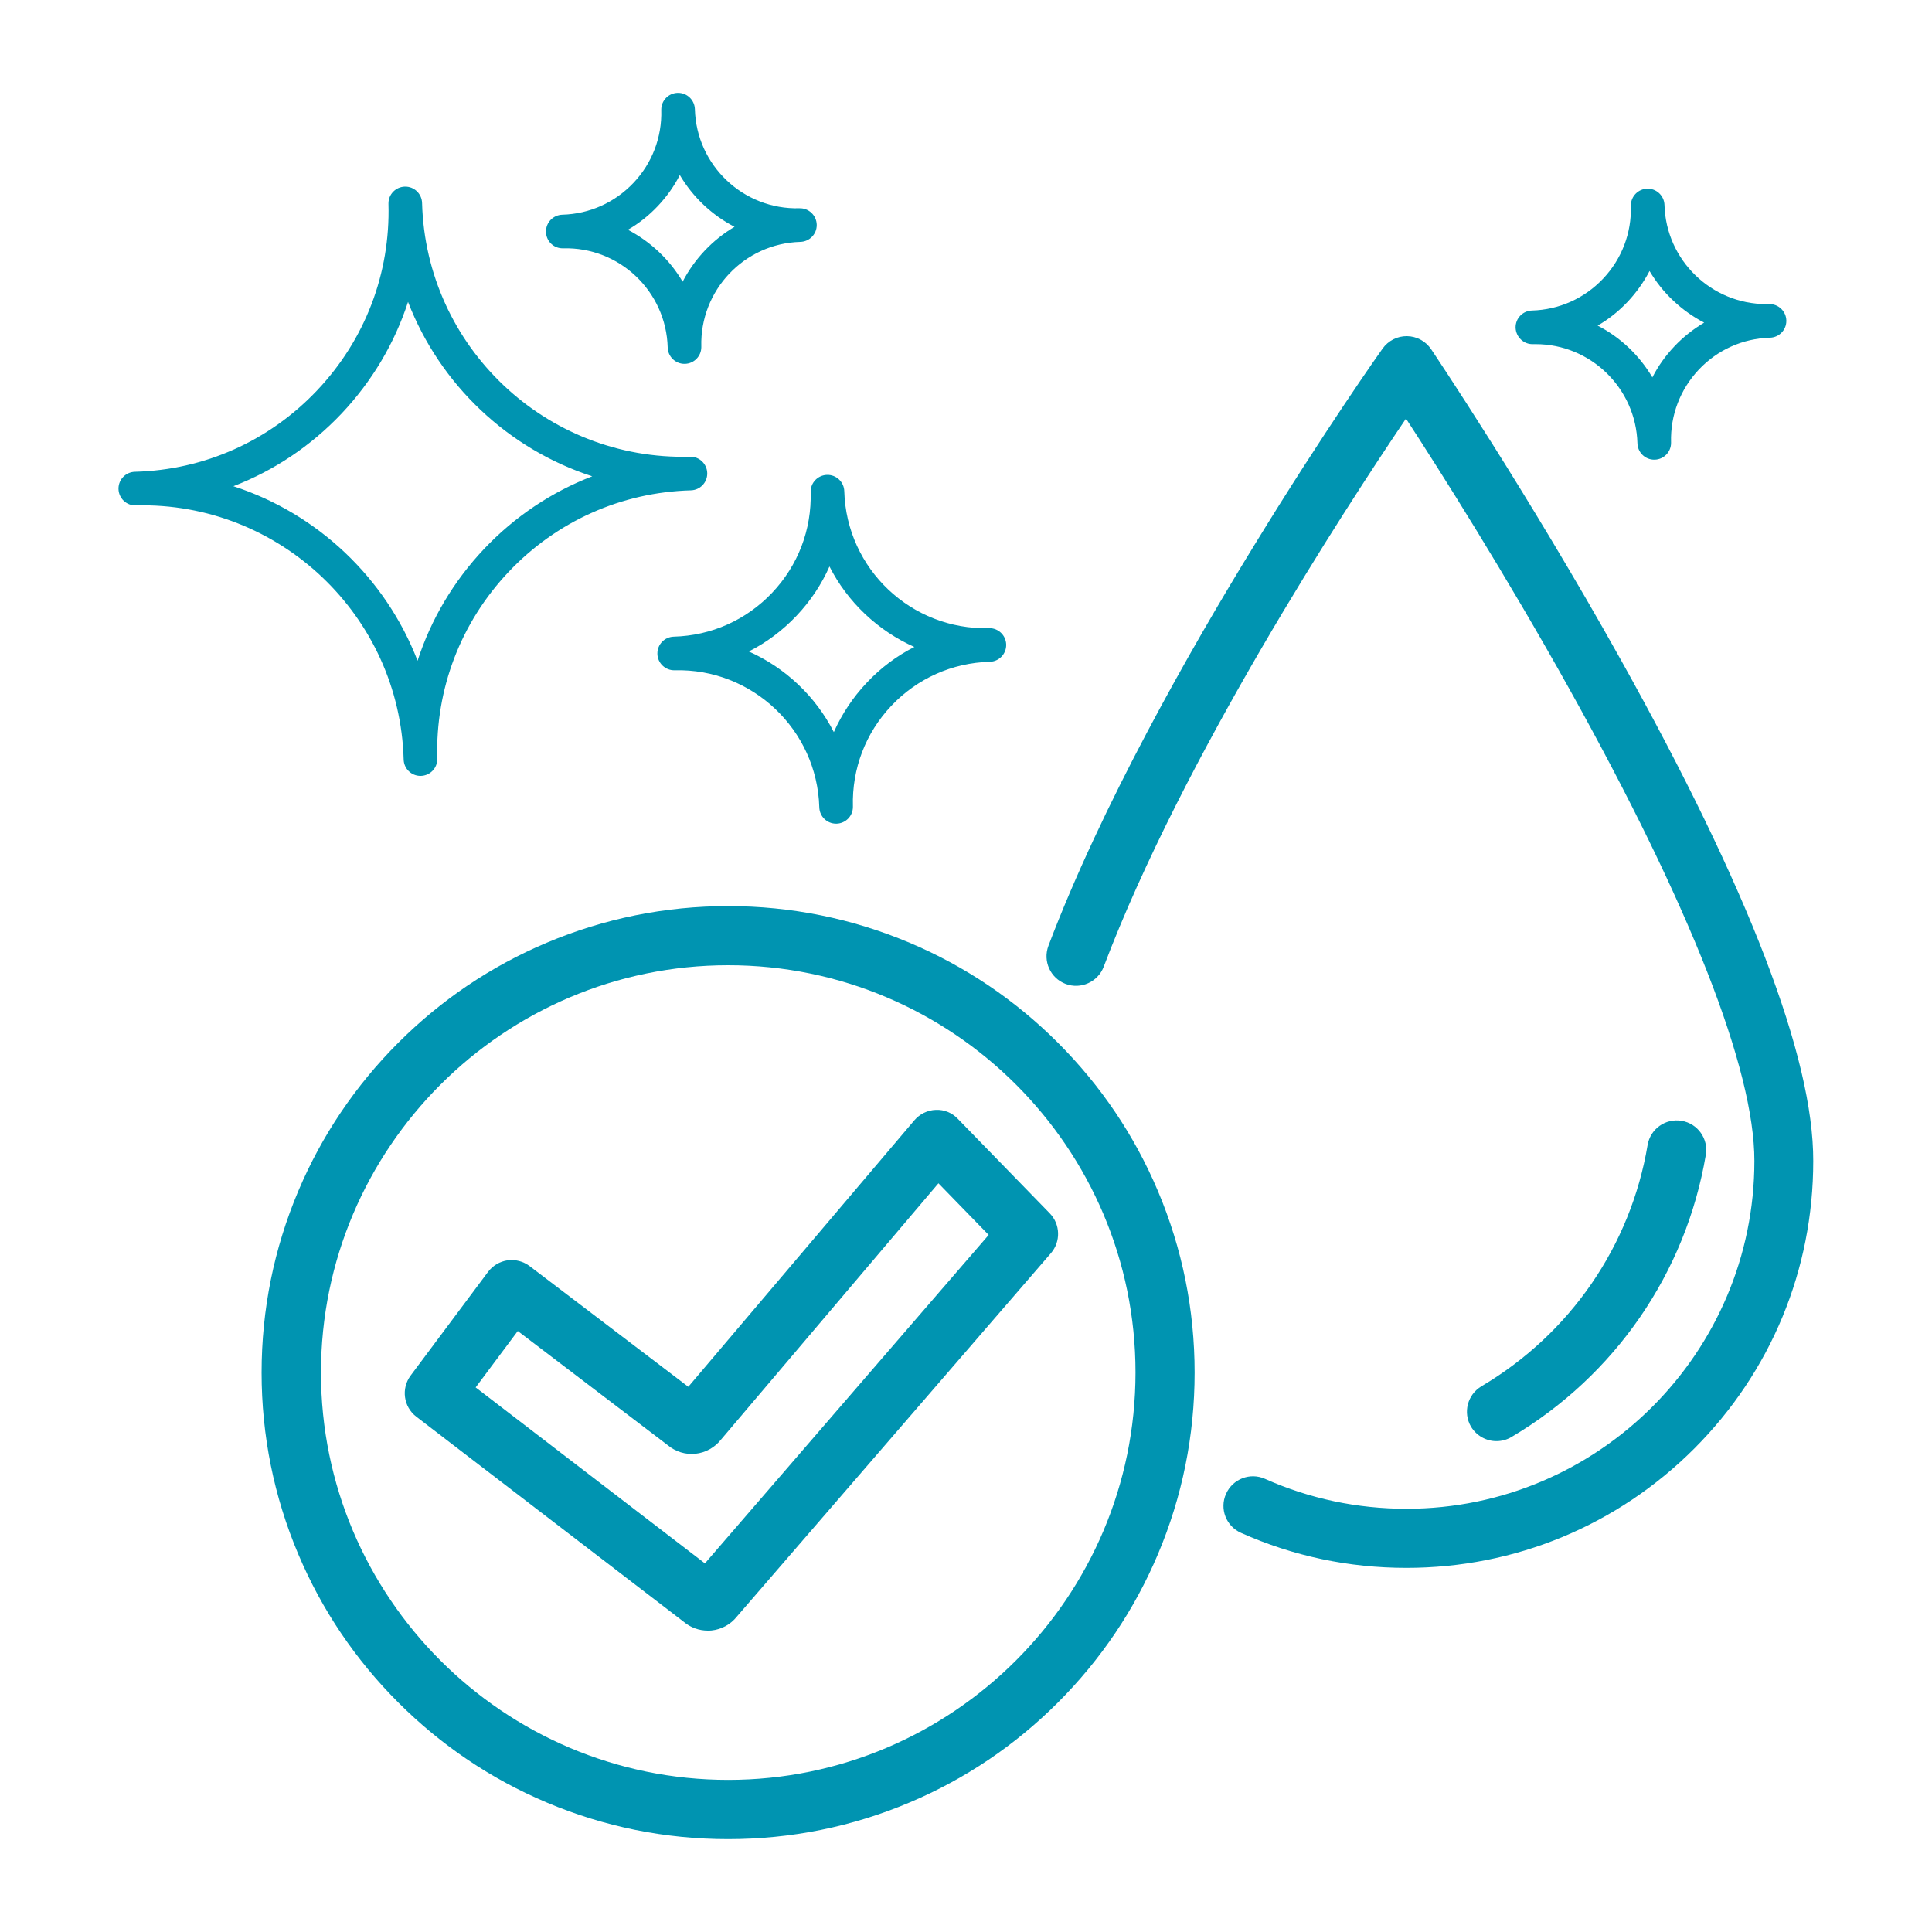
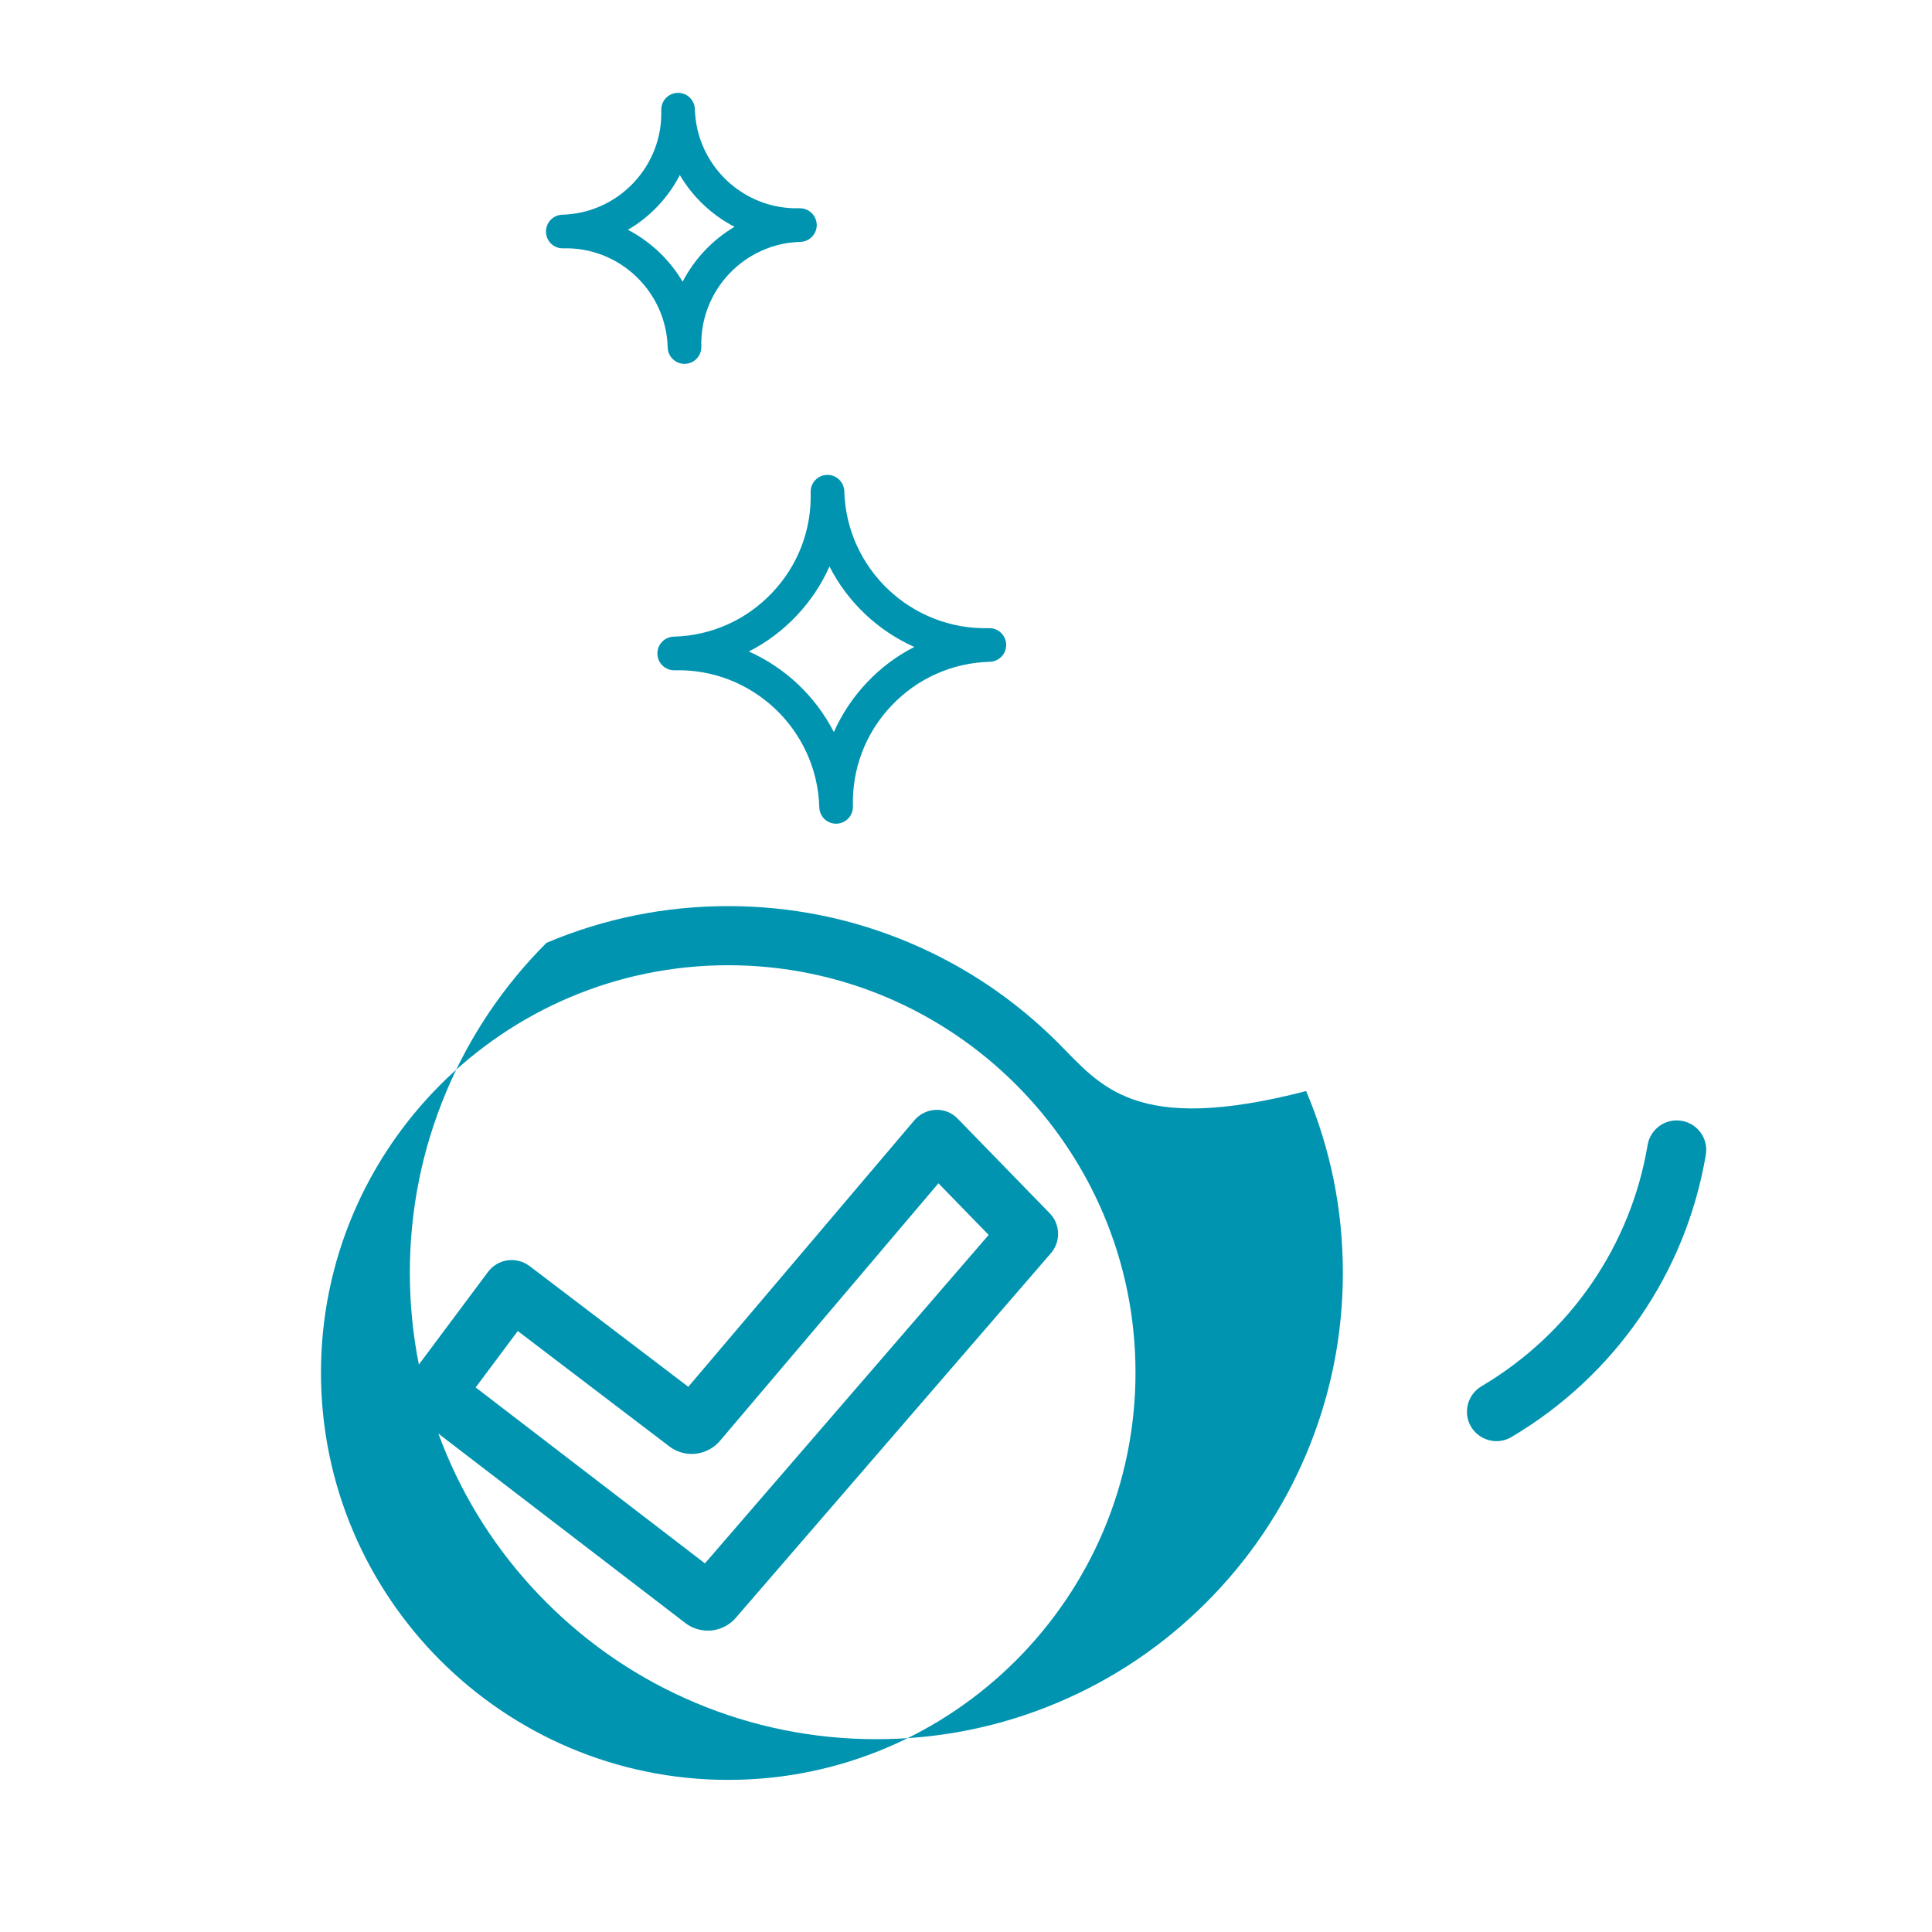
<svg xmlns="http://www.w3.org/2000/svg" version="1.1" id="Ebene_1" x="0px" y="0px" viewBox="0 0 1500 1500" style="enable-background:new 0 0 1500 1500;" xml:space="preserve">
  <style type="text/css">
	.st0{fill:#0094B1;}
</style>
  <g>
-     <path class="st0" d="M313.4,589.7c0.2,7.1,6,12.7,13,12.7c0.1,0,0.2,0,0.4,0c7.1-0.2,12.7-6,12.7-13c0-0.1,0-0.2,0-0.4   c-1.5-54.2,18.2-105.6,55.4-145c37.2-39.3,87.5-61.8,141.5-63.3c7.1-0.2,12.7-6,12.7-13c0-0.1,0-0.2,0-0.4   c-0.2-7.2-6.2-12.9-13.4-12.7c-111.7,3-205-85.3-208-197c-0.2-7.2-6.2-12.9-13.4-12.7c-7.1,0.2-12.7,6-12.7,13c0,0.1,0,0.2,0,0.4   c1.5,54.1-18.2,105.5-55.4,144.8c-37.2,39.3-87.5,61.8-141.5,63.2c-7.1,0.2-12.7,6-12.7,13c0,0.1,0,0.2,0,0.4   c0.2,7.2,6.2,12.9,13.4,12.7C217,389.5,310.3,478,313.4,589.7z M265.1,321.2c23.8-25.2,41.3-54.8,51.7-86.8   c24.8,64.2,77.6,114.2,143,135.4c-31.4,12.1-60,31.1-83.9,56.3c-23.8,25.2-41.3,54.8-51.7,86.9c-24.8-64.2-77.6-114.3-143-135.5   C212.7,365.4,241.3,346.3,265.1,321.2z" />
    <path class="st0" d="M437.2,192.8c43.6-1.2,80,33.3,81.2,77c0.2,7.1,6,12.7,13,12.7c0.1,0,0.2,0,0.4,0c7.1-0.2,12.7-6,12.7-13   c0-0.1,0-0.2,0-0.4c-1.2-43.6,33.3-80.1,76.9-81.3c7.1-0.2,12.7-6,12.7-13c0-0.1,0-0.2,0-0.4c-0.2-7.2-6.2-12.9-13.4-12.7   c-43.6,1.2-80-33.3-81.2-76.9c-0.2-7.2-6.2-12.9-13.4-12.7c-7.1,0.2-12.7,6-12.7,13c0,0.1,0,0.2,0,0.4c0.6,21.1-7.1,41.2-21.6,56.5   c-14.5,15.3-34.1,24.1-55.2,24.7c-7.1,0.2-12.7,6-12.7,13c0,0.1,0,0.2,0,0.4C424.1,187.4,430,193,437.2,192.8z M510.7,160   c6.9-7.3,12.7-15.4,17.1-24.1c10.1,17.1,24.9,31.1,42.5,40.2c-17.1,10.1-31.1,24.9-40.3,42.6c-10.1-17.1-24.9-31.1-42.5-40.3   C496,173.5,503.8,167.3,510.7,160z" />
-     <path class="st0" d="M1258.6,512.6c-72.9-130.7-146.8-240.4-147.5-241.5c-4.2-6.2-11.2-10-18.7-10.1c-7.5-0.1-14.6,3.5-19,9.7   c-0.5,0.6-45.6,64.4-99.7,152.8C923.5,505.2,855.2,625.5,814,734.3c-4.5,11.9,1.5,25.1,13.3,29.6c11.8,4.5,25.1-1.5,29.6-13.3   c61.5-162.5,186.9-354.9,234.7-425.6c26.4,40.5,76.9,120.3,127,210.2c93.8,168.4,143.5,295,143.5,366.1   c0,148.9-121.2,270.1-270.1,270.1c-38.2,0-75.2-7.8-109.8-23.2c-11.6-5.2-25.1,0-30.3,11.6c-5.2,11.6,0,25.1,11.6,30.3   c40.5,18.1,83.7,27.2,128.4,27.2c84.4,0,163.7-32.9,223.4-92.5c59.7-59.7,92.5-139,92.5-223.4   C1408,821.2,1357.8,690.4,1258.6,512.6z" />
    <path class="st0" d="M629.4,381.7c0,0.1,0,0.2,0,0.4c0.8,29.2-9.8,56.9-29.9,78.1c-20.1,21.2-47.2,33.3-76.4,34.1   c-7.1,0.2-12.7,6-12.7,13c0,0.1,0,0.2,0,0.4c0.2,7.2,6.2,12.9,13.4,12.7c60.2-1.6,110.6,46.1,112.3,106.4c0.2,7.1,6,12.7,13,12.7   c0.1,0,0.2,0,0.4,0c7.1-0.2,12.7-6,12.7-13c0-0.1,0-0.2,0-0.4c-0.8-29.2,9.8-57,29.9-78.2c20.1-21.2,47.2-33.3,76.4-34.1   c7.1-0.2,12.7-6,12.7-13c0-0.1,0-0.2,0-0.4c-0.2-7.2-6.2-12.9-13.4-12.7c-60.2,1.6-110.6-46-112.3-106.3   c-0.2-7.2-6.2-12.9-13.4-12.7C635,368.9,629.4,374.7,629.4,381.7z M644,439.8c6.9,13.6,16.2,26.1,27.6,36.9   c11.4,10.8,24.4,19.4,38.3,25.6c-13.6,6.9-26.1,16.2-36.9,27.7c-10.8,11.4-19.4,24.4-25.6,38.4c-14.2-27.8-37.6-49.9-66-62.6   c13.6-6.9,26.1-16.2,37-27.7C629.2,466.7,637.8,453.8,644,439.8z" />
    <path class="st0" d="M1161.8,1118.9c4,0,8-1,11.7-3.2c80.4-47.6,135.4-127.4,150.9-219.1c2.1-12.5-6.3-24.3-18.8-26.4   c-12.5-2.1-24.3,6.3-26.4,18.8c-13.2,78.4-60.2,146.6-129,187.3c-10.9,6.5-14.5,20.5-8.1,31.4   C1146.4,1114.8,1154,1118.9,1161.8,1118.9z" />
-     <path class="st0" d="M821.4,809.6c-33.2-33.2-72-59.4-115.1-77.6c-44.7-18.9-92.1-28.5-141-28.5s-96.3,9.6-141,28.5   c-43.1,18.2-81.8,44.3-115.1,77.6c-33.2,33.2-59.4,72-77.6,115.1c-18.9,44.7-28.5,92.1-28.5,141c0,48.9,9.6,96.3,28.5,141   c18.2,43.1,44.3,81.8,77.6,115.1c33.2,33.2,72,59.4,115.1,77.6c44.7,18.9,92.1,28.5,141,28.5s96.3-9.6,141-28.5   c43.1-18.2,81.8-44.3,115.1-77.6c33.2-33.2,59.4-72,77.6-115.1c18.9-44.7,28.5-92.1,28.5-141c0-48.9-9.6-96.3-28.5-141   C880.8,881.6,854.7,842.9,821.4,809.6z M565.4,1381.9c-174.4,0-316.2-141.9-316.2-316.2S391,749.4,565.4,749.4   s316.2,141.9,316.2,316.2S739.7,1381.9,565.4,1381.9z" />
+     <path class="st0" d="M821.4,809.6c-33.2-33.2-72-59.4-115.1-77.6c-44.7-18.9-92.1-28.5-141-28.5s-96.3,9.6-141,28.5   c-33.2,33.2-59.4,72-77.6,115.1c-18.9,44.7-28.5,92.1-28.5,141c0,48.9,9.6,96.3,28.5,141   c18.2,43.1,44.3,81.8,77.6,115.1c33.2,33.2,72,59.4,115.1,77.6c44.7,18.9,92.1,28.5,141,28.5s96.3-9.6,141-28.5   c43.1-18.2,81.8-44.3,115.1-77.6c33.2-33.2,59.4-72,77.6-115.1c18.9-44.7,28.5-92.1,28.5-141c0-48.9-9.6-96.3-28.5-141   C880.8,881.6,854.7,842.9,821.4,809.6z M565.4,1381.9c-174.4,0-316.2-141.9-316.2-316.2S391,749.4,565.4,749.4   s316.2,141.9,316.2,316.2S739.7,1381.9,565.4,1381.9z" />
    <path class="st0" d="M726.6,861.7c-6.5,0.2-12.5,3.2-16.7,8.1l-175.5,206.9l-123.2-93.7c-4.9-3.7-11-5.3-17.1-4.5   c-6.1,0.9-11.5,4.1-15.2,9l-60.1,80.5c-7.5,10.1-5.5,24.3,4.4,31.9l207.7,159.3c5.2,4.4,11.8,6.8,18.6,6.8c1,0,1.9,0,2.9-0.1   c7.8-0.8,14.9-4.7,19.8-10.9l243.7-282c7.8-9,7.4-22.5-0.9-31l-71.3-73.3C739.3,864,733.1,861.4,726.6,861.7z M547.3,1213.8   l-178-136.6l32.7-43.8l116.5,88.7c6,5,13.7,7.4,21.4,6.6c7.8-0.8,15-4.8,19.9-11l168.8-199l39,40.1L547.3,1213.8z" />
-     <path class="st0" d="M1190.1,267.2c0.7,0,1.5,0,2.2,0c42.6,0,77.8,34.1,79,77c0.2,7.1,6,12.7,13,12.7c0.1,0,0.2,0,0.4,0   c7.1-0.2,12.7-6,12.7-13c0-0.1,0-0.2,0-0.4c-0.6-21.1,7.1-41.2,21.6-56.6c14.5-15.3,34.1-24.1,55.2-24.7c7.1-0.2,12.7-6,12.7-13   c0-0.1,0-0.2,0-0.4c-0.2-7.2-6.2-12.9-13.4-12.7c-0.7,0-1.5,0-2.2,0c-42.6,0-77.8-34.1-79-76.9c-0.2-7.2-6.2-12.9-13.4-12.7   c-7.1,0.2-12.7,6-12.7,13c0,0.1,0,0.2,0,0.4c0.6,21.1-7.1,41.2-21.6,56.5c-14.5,15.3-34.1,24.1-55.2,24.7c-7.1,0.2-12.7,6-12.7,13   c0,0.1,0,0.2,0,0.4C1177,261.7,1183,267.4,1190.1,267.2z M1263.6,234.4c6.9-7.3,12.6-15.4,17.1-24c5,8.4,11.1,16.2,18.4,23   c7.3,6.9,15.4,12.6,24,17.1c-8.4,5-16.2,11.1-23.1,18.4c-6.9,7.3-12.7,15.4-17.1,24.1c-10.1-17.1-24.8-31.1-42.5-40.2   C1248.9,247.9,1256.7,241.7,1263.6,234.4z" />
  </g>
</svg>